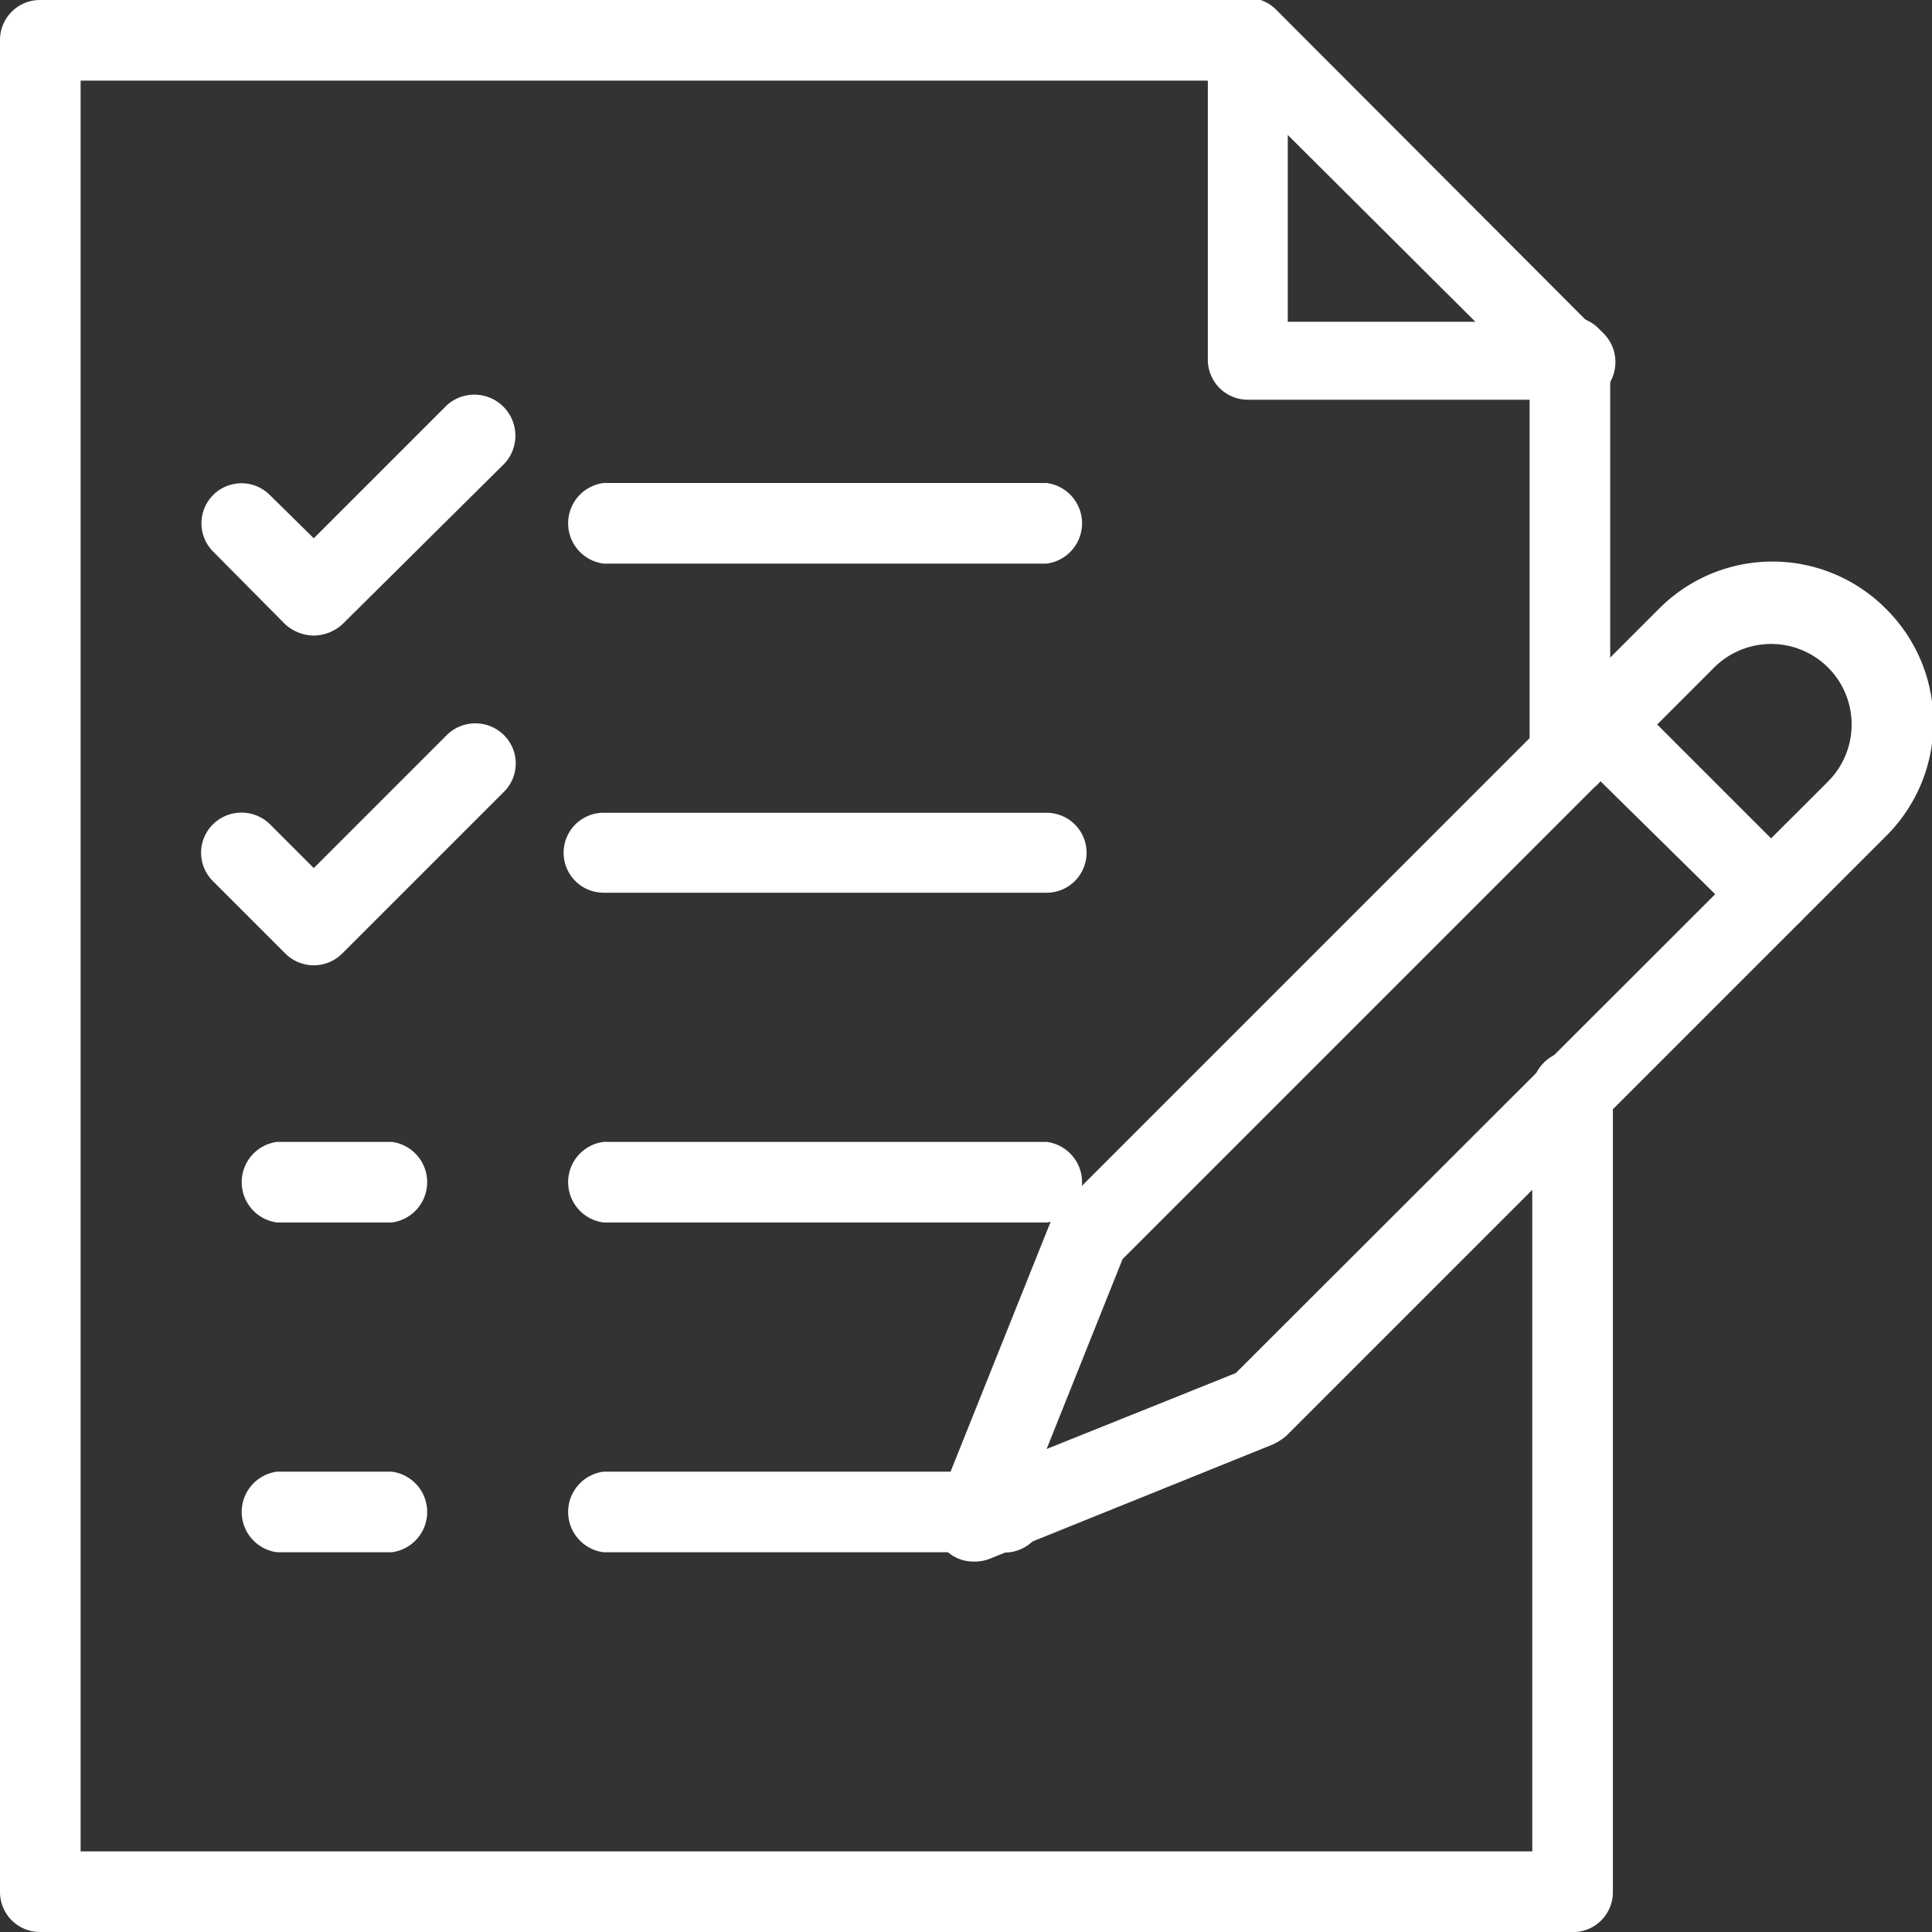
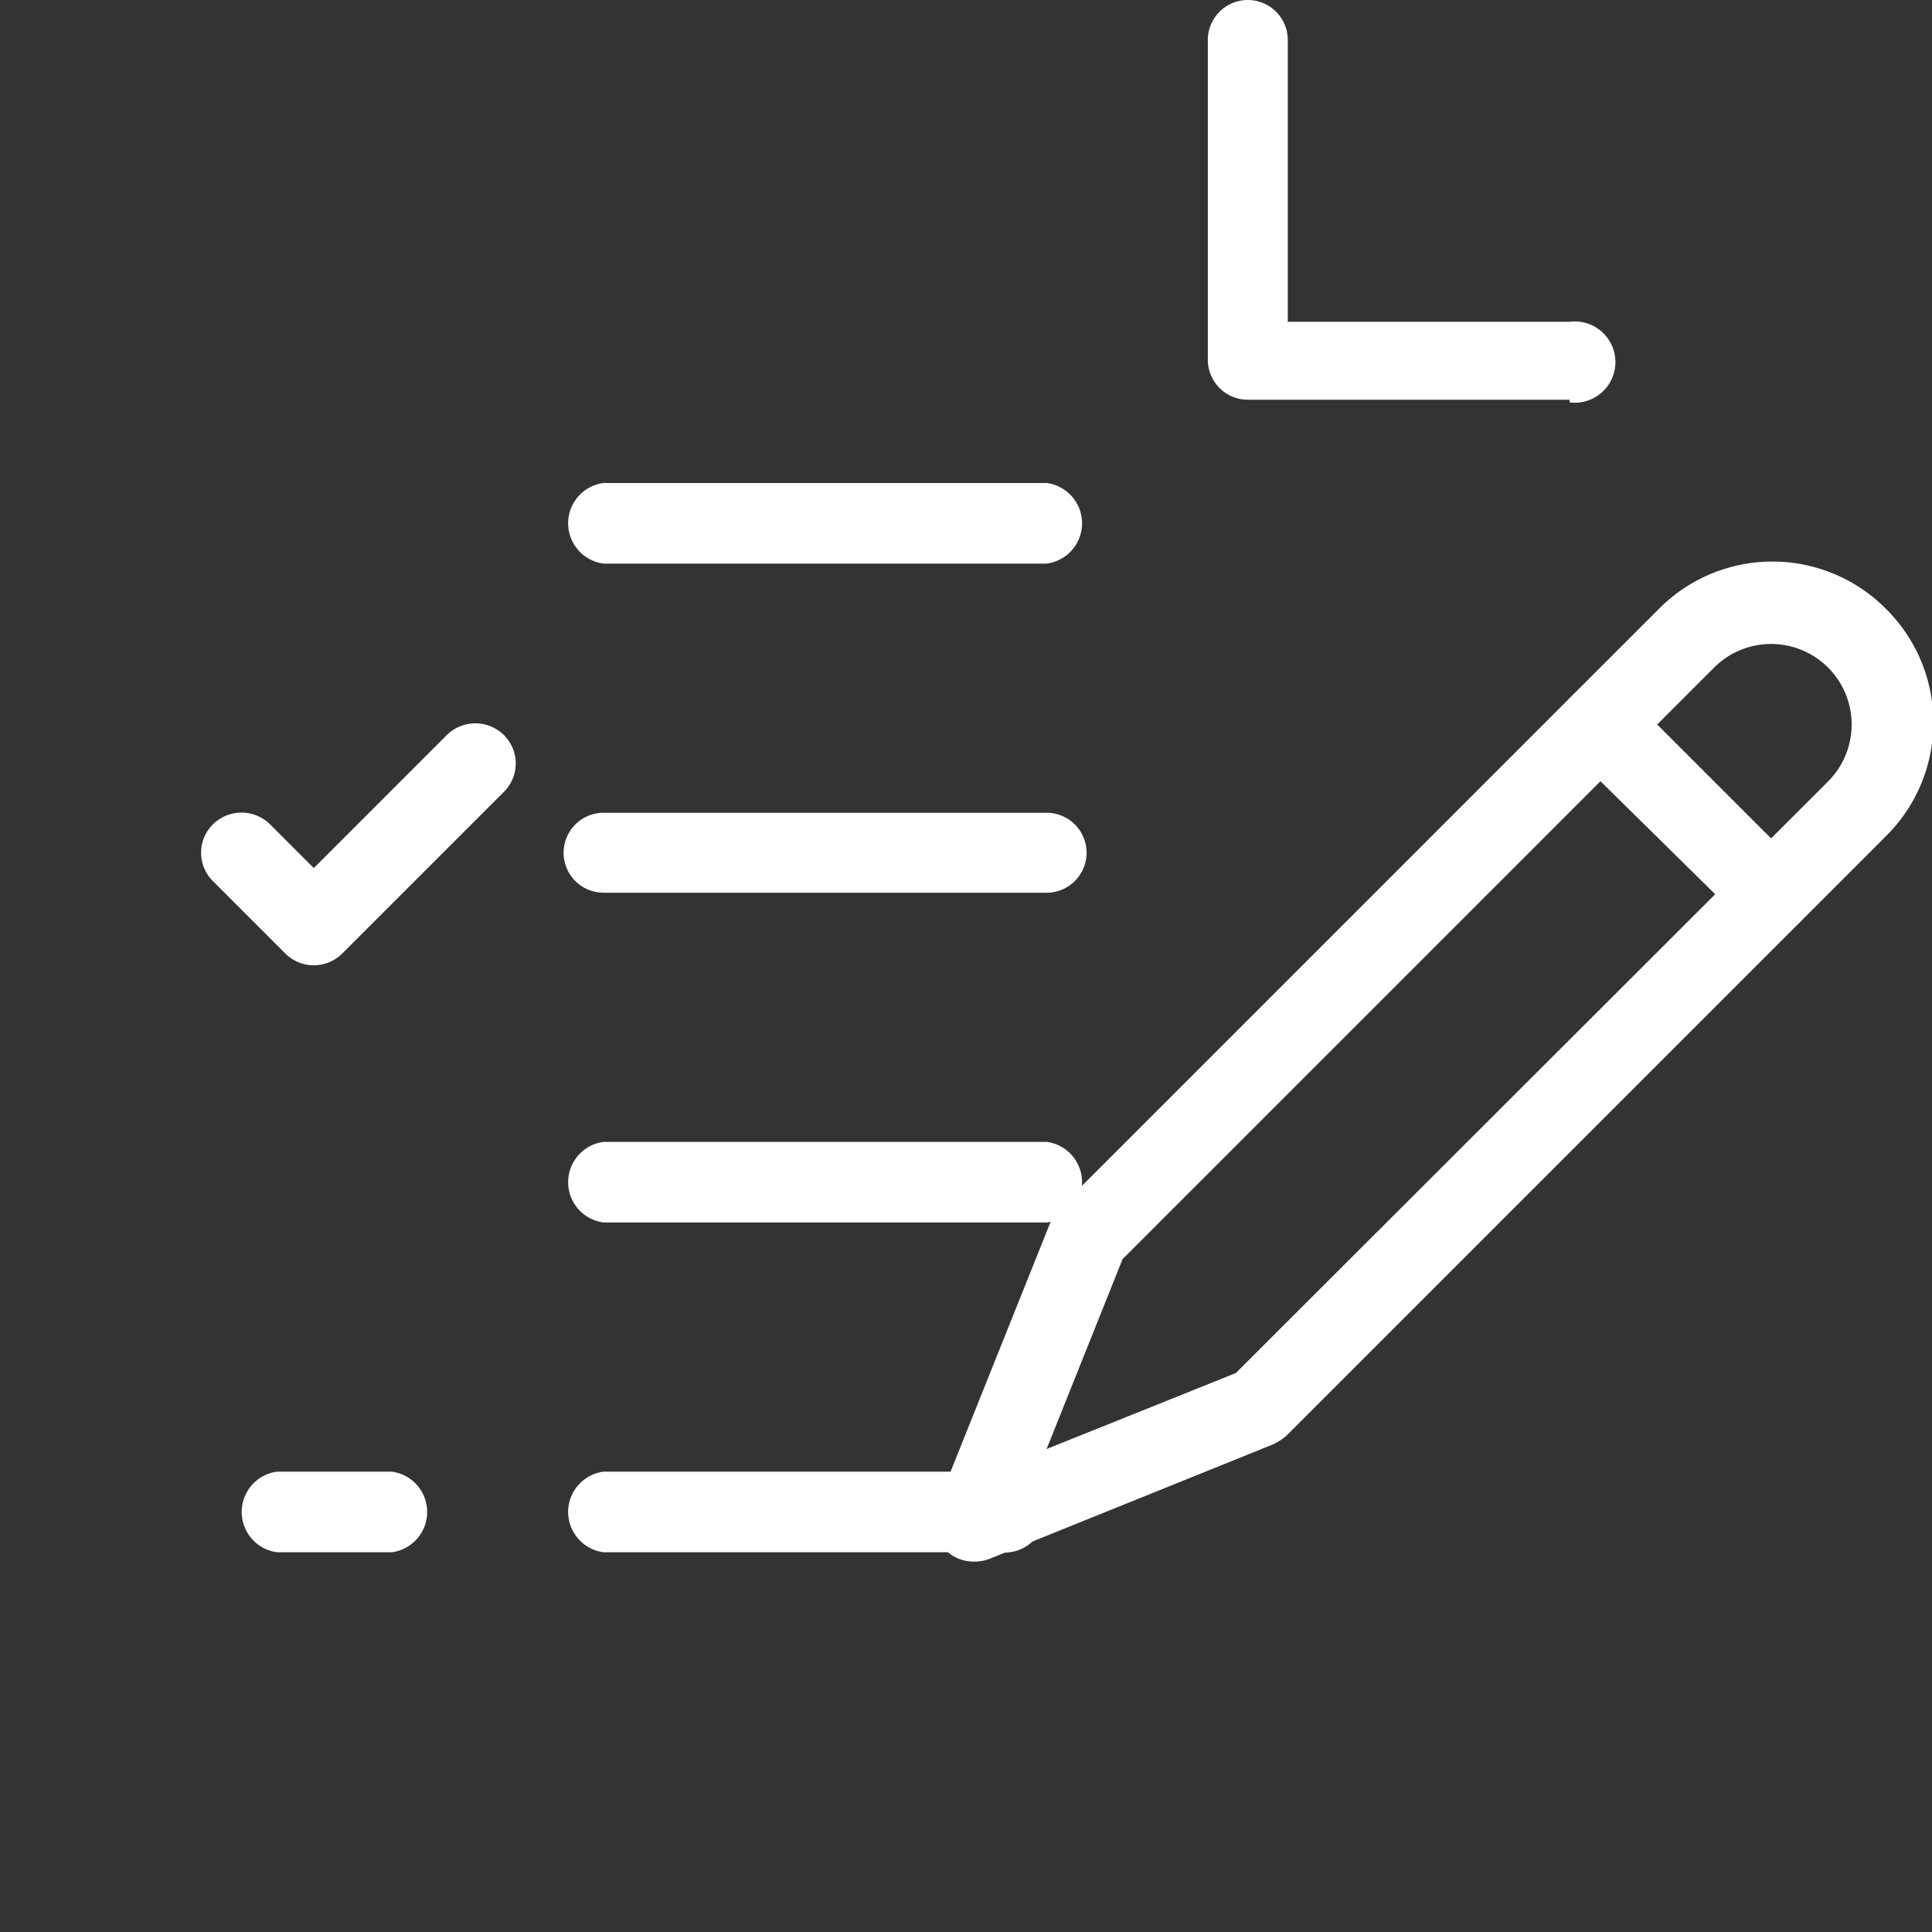
<svg xmlns="http://www.w3.org/2000/svg" viewBox="0 0 29 29">
  <rect x="0" y="0" width="29" height="29" fill="#333333" stroke="none" />
  <defs>
    <style>.cls-1{fill:#fff;}</style>
  </defs>
  <title>ico_manual</title>
  <g id="레이어_2" data-name="레이어 2">
    <g id="Layer_1" data-name="Layer 1">
-       <path class="cls-1" d="M23.56,29H.6a.6.6,0,0,1-.6-.6V.6A.6.6,0,0,1,.6,0H18.73a.61.61,0,0,1,0,1.21H1.21V27.79H23V16.46a.61.61,0,1,1,1.21,0V28.4A.6.6,0,0,1,23.56,29Z" />
-       <path class="cls-1" d="M23.56,11.94a.6.6,0,0,1-.6-.61V5.44a.61.61,0,1,1,1.21,0v5.89A.61.61,0,0,1,23.56,11.94Z" />
      <path class="cls-1" d="M23.56,6H18.73a.6.6,0,0,1-.6-.6V.6a.6.6,0,0,1,1.2,0V4.83h4.23a.61.61,0,1,1,0,1.21Z" />
-       <path class="cls-1" d="M23.56,6a.58.58,0,0,1-.42-.18L18.3,1a.61.61,0,0,1,0-.85.6.6,0,0,1,.86,0L24,5a.59.59,0,0,1,0,.85A.6.6,0,0,1,23.56,6Z" />
      <path class="cls-1" d="M14.62,23.44a.6.6,0,0,1-.56-.83l1.71-4.27a.69.69,0,0,1,.13-.2l9-9a2.4,2.4,0,0,1,3.41,0h0a2.4,2.4,0,0,1,0,3.41l-9,9a.86.86,0,0,1-.2.13L14.85,23.4A.62.62,0,0,1,14.62,23.44Zm2.23-4.54-1.14,2.85,2.84-1.14,8.89-8.88a1.21,1.21,0,0,0,0-1.71h0a1.21,1.21,0,0,0-1.71,0Z" />
      <path class="cls-1" d="M26.58,14a.63.63,0,0,1-.42-.17L23.59,11.3a.61.61,0,0,1,0-.85.6.6,0,0,1,.86,0L27,13a.6.6,0,0,1,0,.86A.63.63,0,0,1,26.58,14Z" />
-       <path class="cls-1" d="M4.71,9.54a.65.65,0,0,1-.43-.17L3.2,8.28a.6.6,0,0,1,.85-.85l.66.65,2-2A.6.6,0,1,1,7.53,7L5.14,9.37A.65.65,0,0,1,4.71,9.54Z" />
      <path class="cls-1" d="M15.71,8.46H9.06a.61.61,0,0,1,0-1.21h6.65a.61.61,0,0,1,0,1.21Z" />
      <path class="cls-1" d="M4.71,14.49a.61.61,0,0,1-.43-.18L3.2,13.23a.6.6,0,0,1,0-.86.61.61,0,0,1,.85,0l.66.66,2-2a.61.61,0,0,1,.85,0,.6.6,0,0,1,0,.86L5.14,14.31A.61.61,0,0,1,4.71,14.49Z" />
      <path class="cls-1" d="M15.71,13.4H9.06a.6.6,0,0,1,0-1.2h6.65a.6.6,0,1,1,0,1.2Z" />
      <path class="cls-1" d="M15.71,18.35H9.06a.61.61,0,0,1,0-1.21h6.65a.61.61,0,0,1,0,1.21Z" />
      <path class="cls-1" d="M15,23.3H9.06a.61.61,0,0,1,0-1.21H15a.61.61,0,1,1,0,1.21Z" />
-       <path class="cls-1" d="M5.88,18.35H4.16a.61.61,0,0,1,0-1.21H5.88a.61.61,0,0,1,0,1.21Z" />
      <path class="cls-1" d="M5.88,23.3H4.16a.61.61,0,0,1,0-1.21H5.88a.61.61,0,0,1,0,1.21Z" />
    </g>
  </g>
</svg>